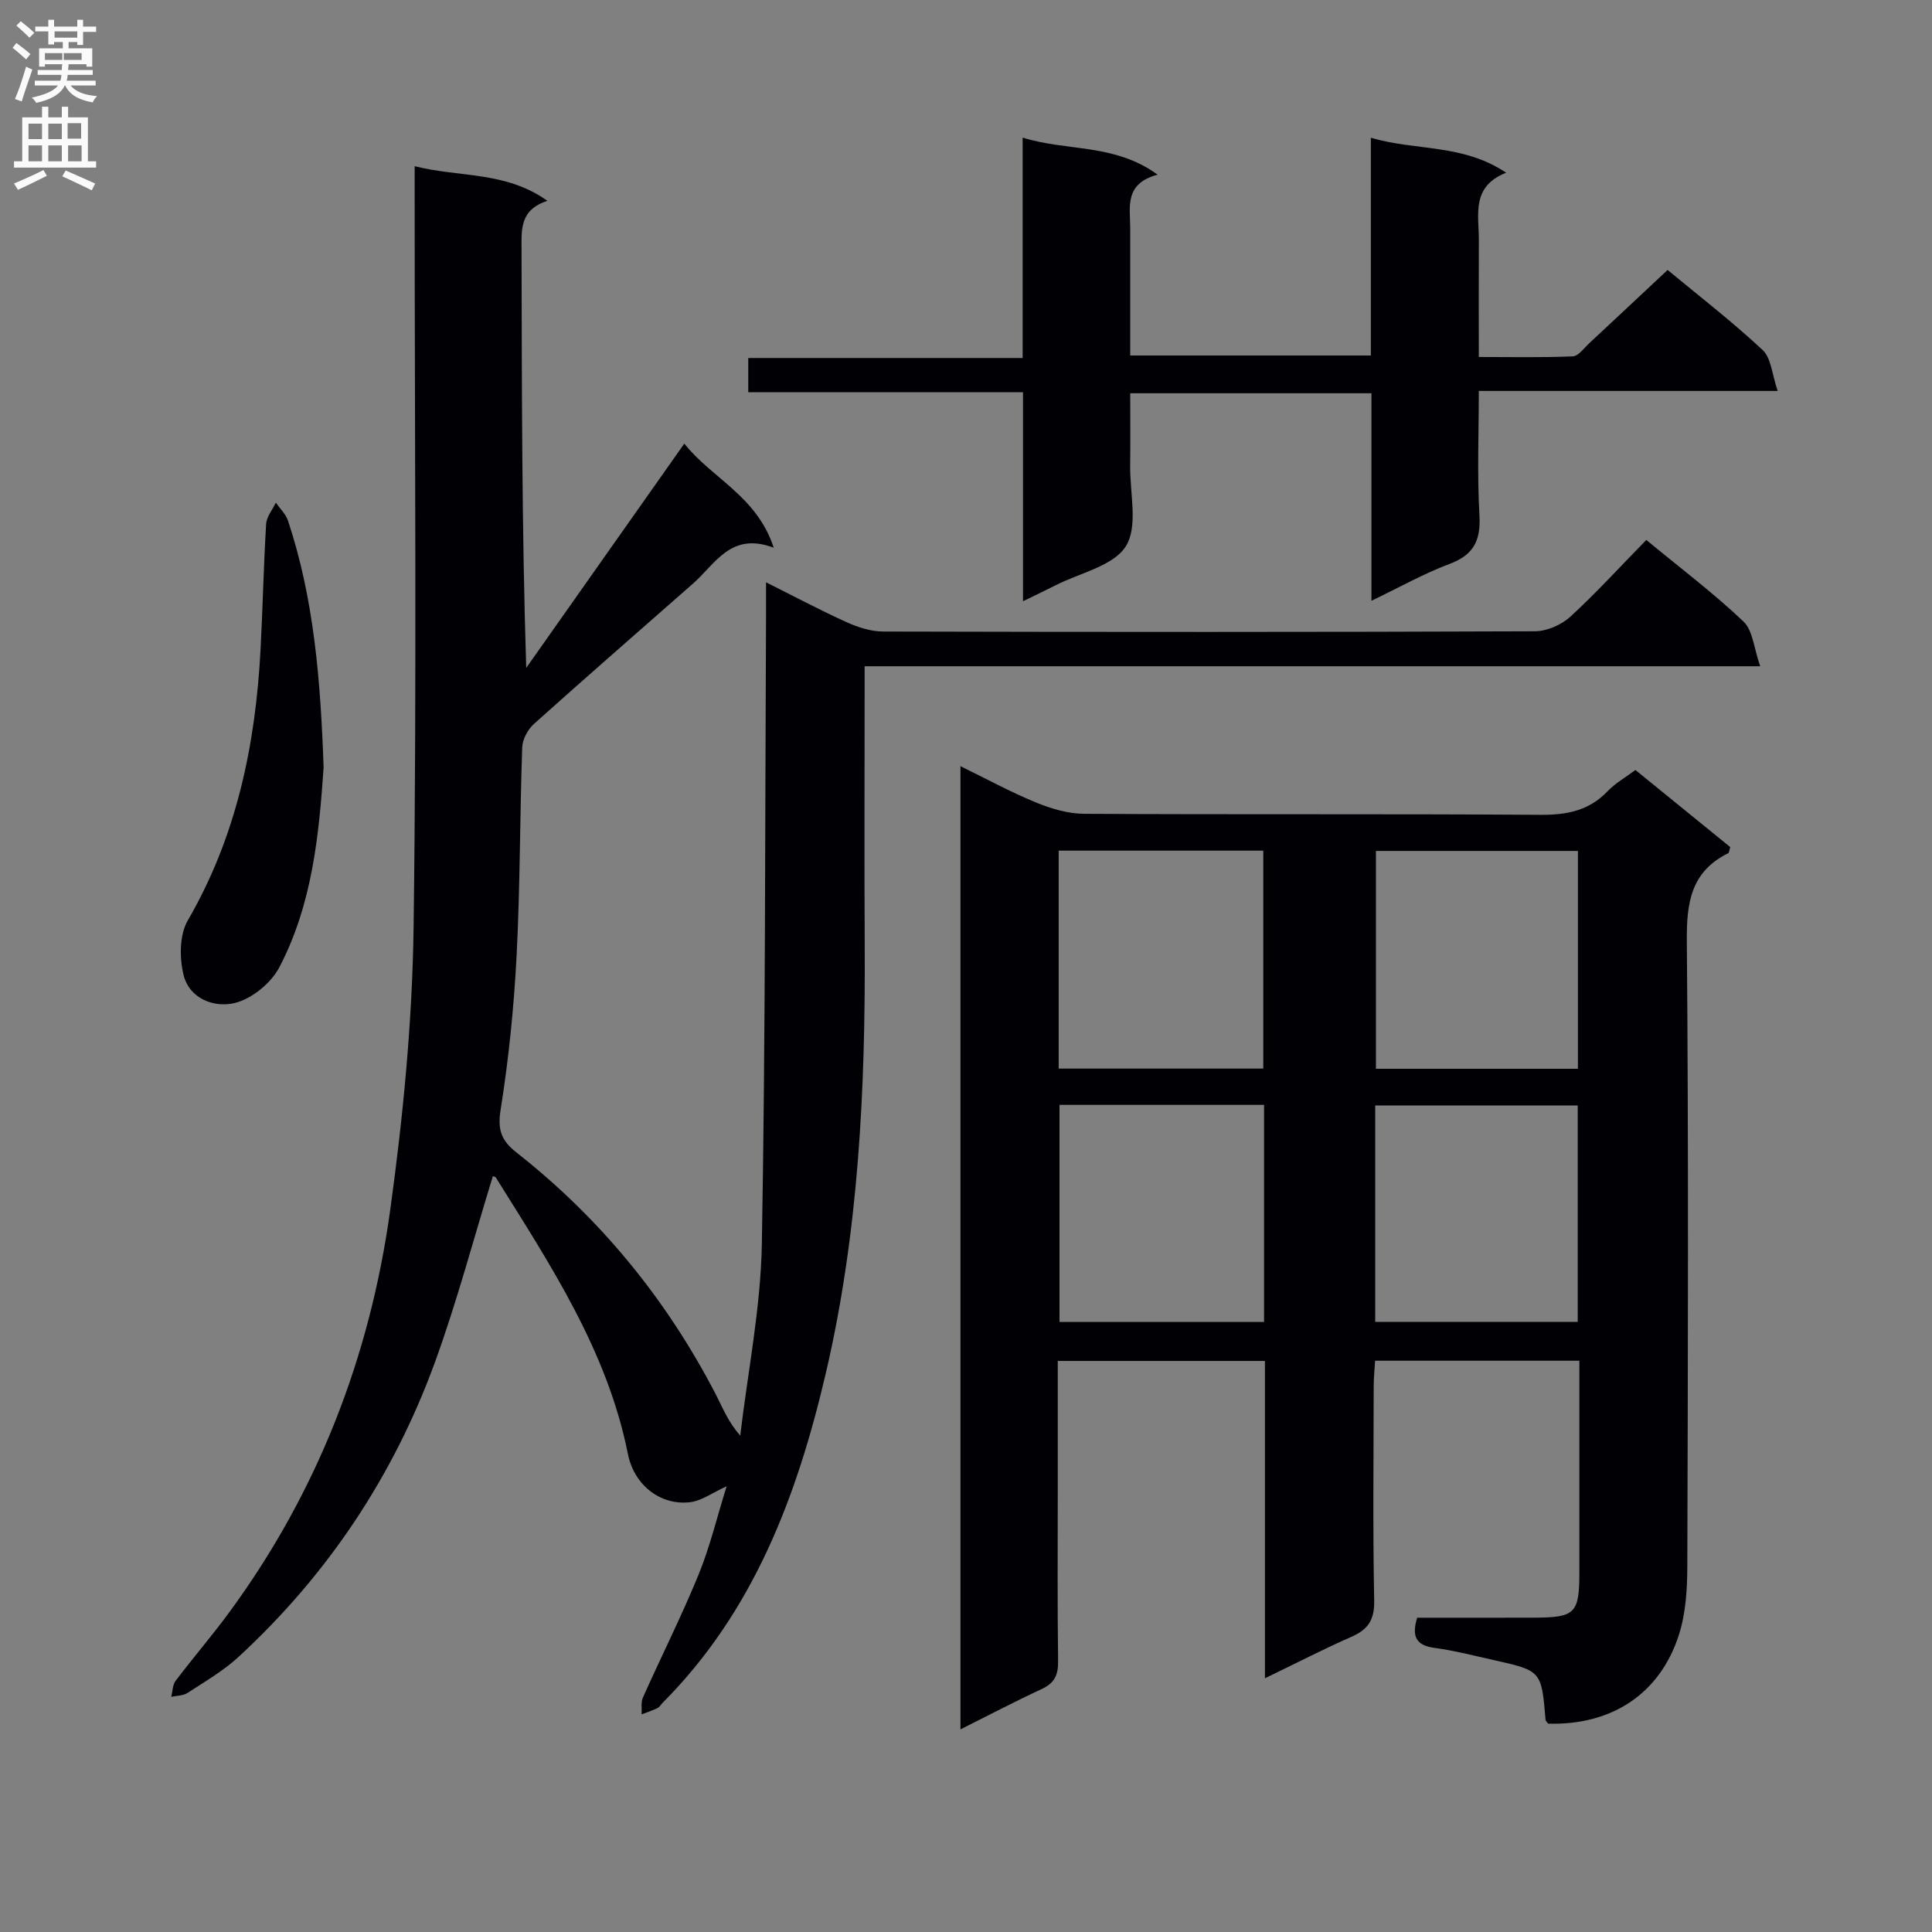
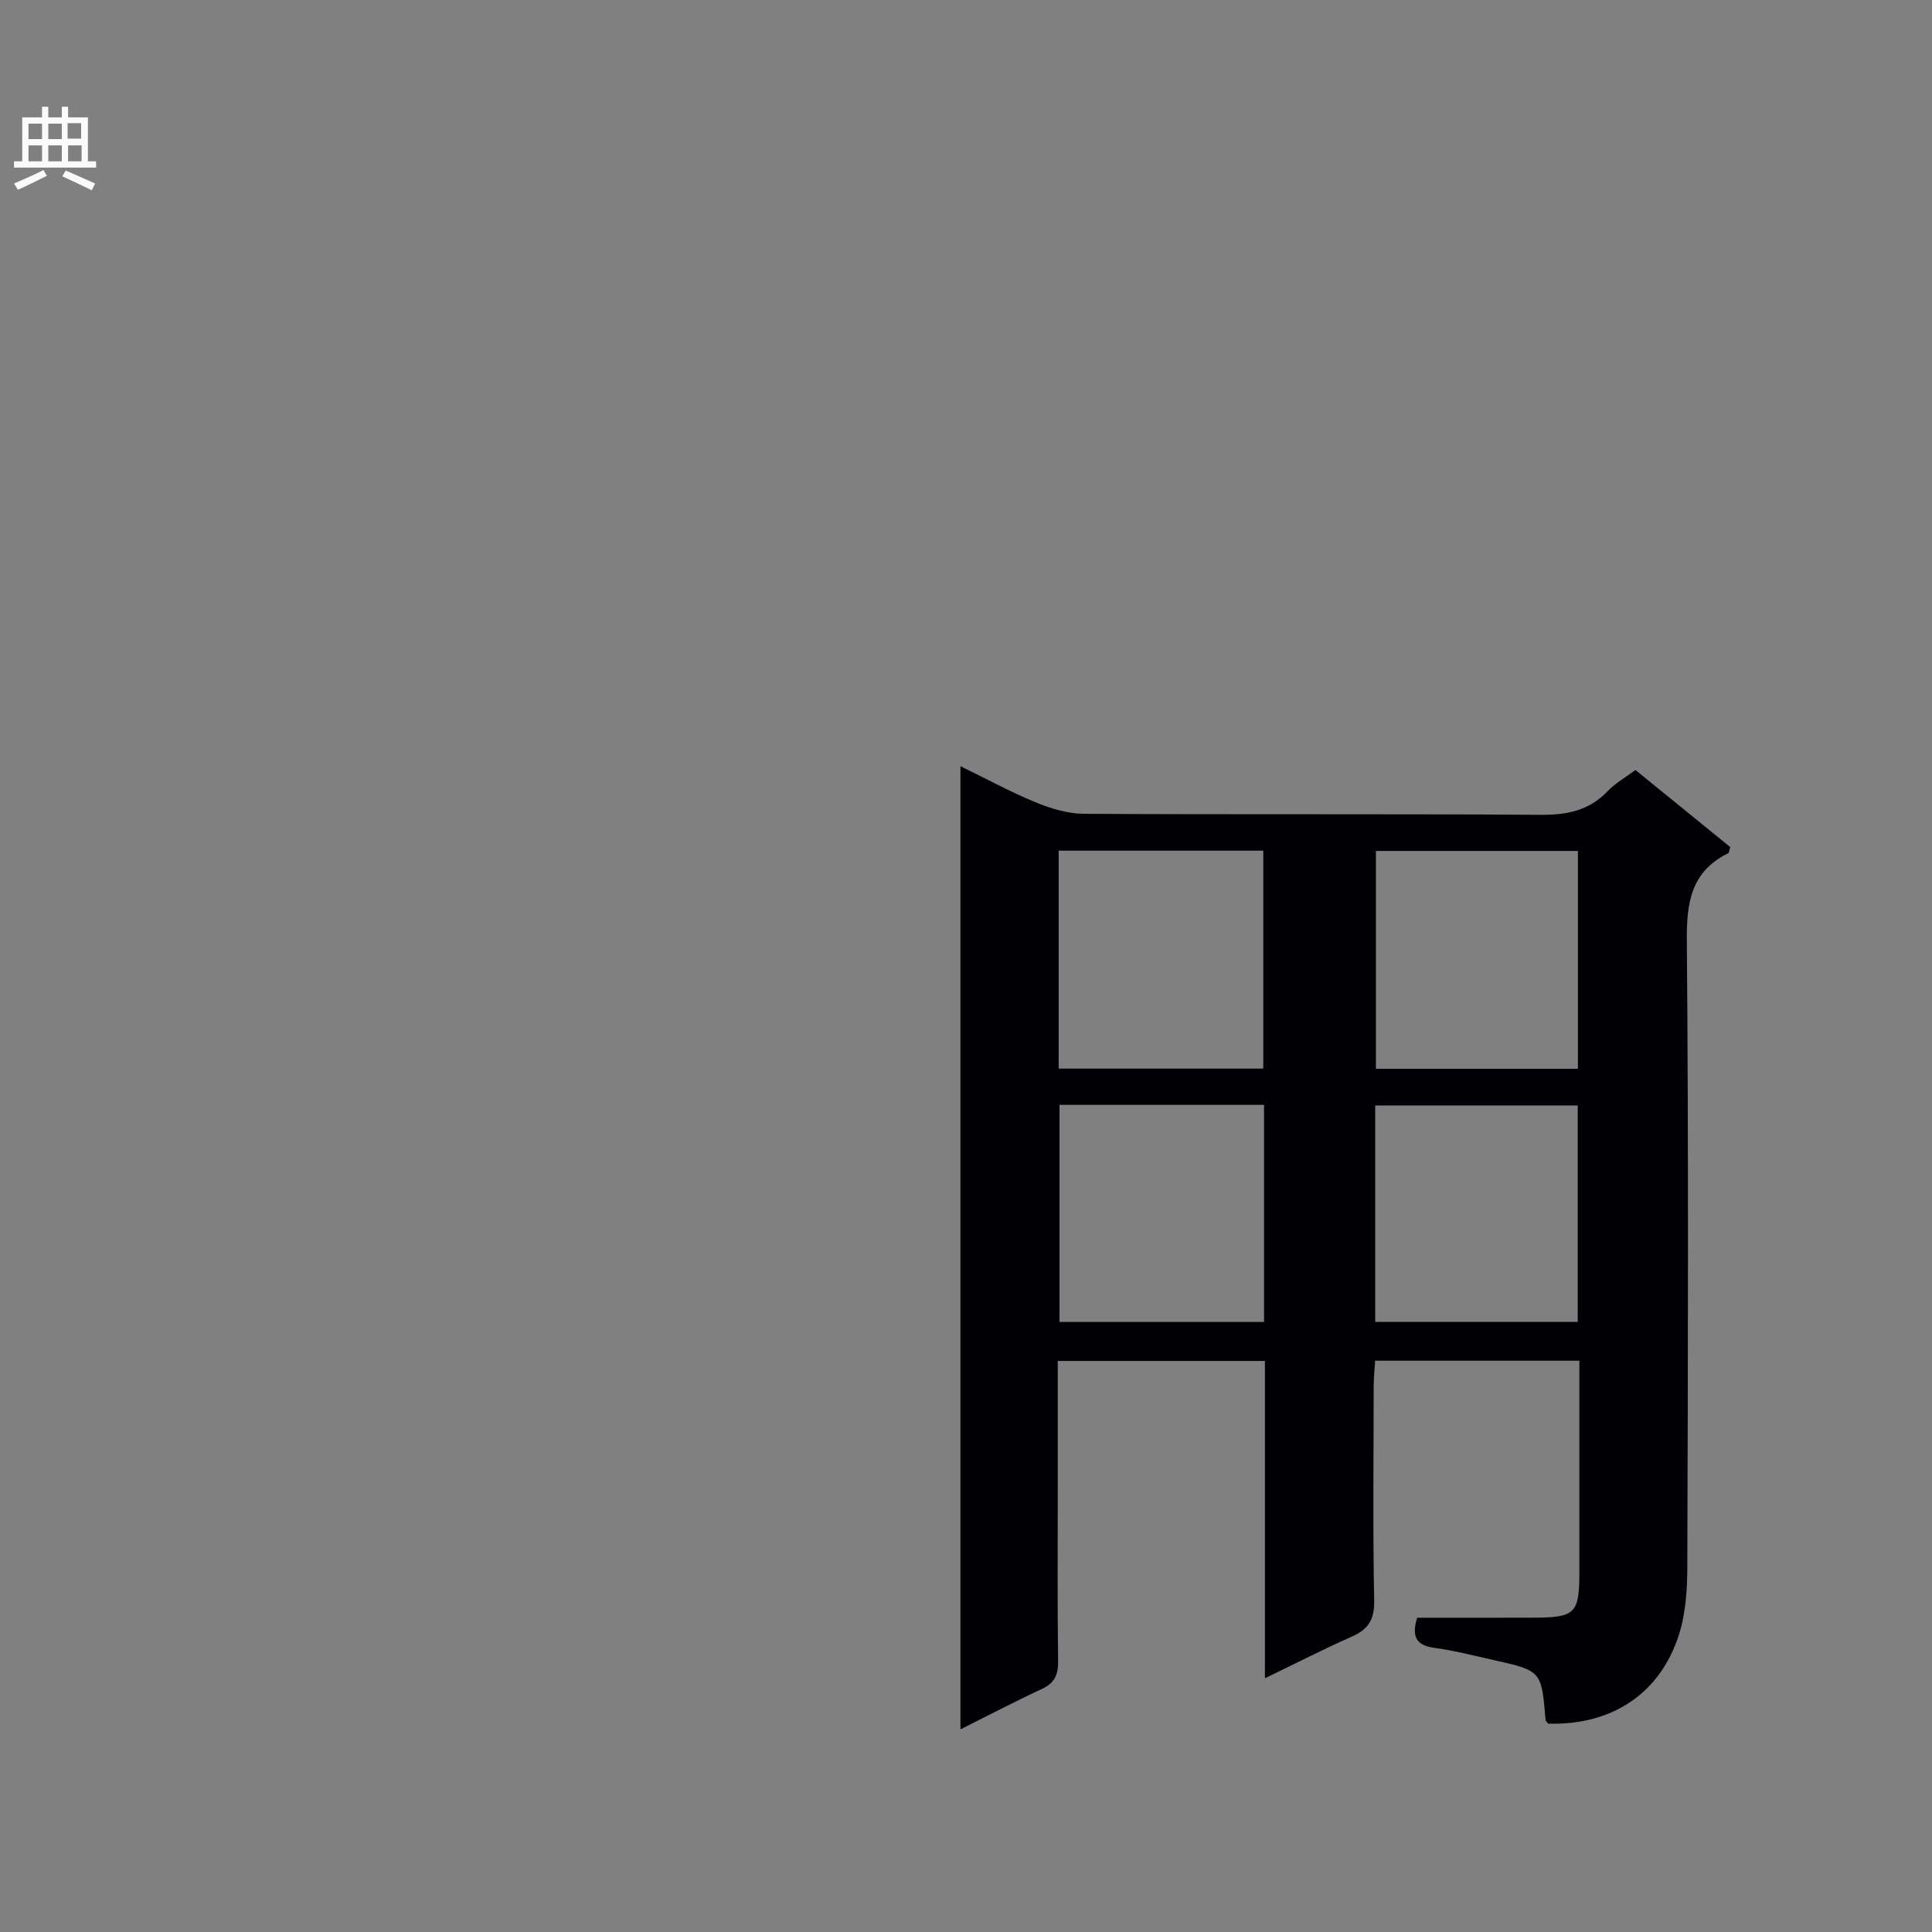
<svg xmlns="http://www.w3.org/2000/svg" enable-background="new 0 0 400 400" viewBox="0 0 400 400">
  <rect x="0" y="0" width="400" height="400" fill="#808080" stroke="none" />
  <g fill="#010105">
    <path d="m261.89 347.47c0-22.41 0-43.88 0-65.7-14.35 0-28.41 0-42.89 0v27.15c0 11.66-.09 23.33.07 34.99.04 2.86-.74 4.56-3.4 5.79-5.54 2.57-10.95 5.41-16.82 8.35 0-66.56 0-132.61 0-199.42 5.5 2.68 10.43 5.38 15.61 7.5 3.13 1.29 6.63 2.34 9.97 2.36 31.49.18 62.98-.01 94.46.21 5.48.04 10.08-.83 13.96-4.9 1.58-1.66 3.67-2.83 5.75-4.38 6.64 5.4 13.19 10.72 19.63 15.96-.22.69-.23 1.17-.43 1.27-7.69 3.8-8.63 10.2-8.56 18.15.37 43.15.23 86.3.1 129.45-.01 4.77-.31 9.77-1.75 14.25-3.94 12.25-13.99 18.75-27.06 18.36-.19-.27-.52-.53-.54-.81-.85-10.12-.84-10.14-10.78-12.36-4.05-.9-8.09-1.96-12.19-2.51-3.76-.5-4.83-2.28-3.61-6.25 7.95 0 16.08.02 24.2-.01 8.56-.03 9.38-.88 9.38-9.46.01-14.47 0-28.95 0-43.74-14.13 0-27.89 0-42.29 0-.1 1.72-.28 3.47-.29 5.22-.02 14.83-.19 29.66.1 44.48.08 4.01-1.31 5.98-4.77 7.49-5.72 2.52-11.3 5.4-17.85 8.56zm-42.7-171.35v45.12h42.36c0-15.24 0-30.13 0-45.12-14.21 0-28.01 0-42.36 0zm65.68.06v45.1h41.82c0-15.18 0-30.05 0-45.1-13.9 0-27.5 0-41.82 0zm-65.51 52.57v44.95h42.35c0-15.07 0-29.83 0-44.95-14.23 0-28.29 0-42.35 0zm65.36 44.94h41.93c0-15.16 0-30.02 0-44.82-14.21 0-28.06 0-41.93 0z" />
-     <path d="m340.85 111.79c7.17 5.92 13.97 11.05 20.11 16.88 1.97 1.87 2.17 5.59 3.47 9.27-62.6 0-123.69 0-185.42 0v5.7c0 17.33-.08 34.66.02 51.99.16 29.82-1.25 59.53-8.05 88.66-5.91 25.32-14.9 49.31-33.81 68.28-.35.35-.62.87-1.04 1.07-1.06.51-2.19.88-3.29 1.3.07-1.17-.18-2.49.27-3.49 3.79-8.49 7.99-16.81 11.51-25.41 2.36-5.77 3.82-11.91 5.82-18.32-2.94 1.33-5.16 3-7.54 3.29-6.14.74-11.61-3.51-12.9-9.98-4.27-21.4-16.07-39.17-27.33-57.22-.14-.22-.56-.26-.63-.29-3.97 12.89-7.42 25.98-12.04 38.65-8.58 23.49-22.18 43.87-40.6 60.86-3.15 2.91-6.97 5.12-10.59 7.48-.91.59-2.23.55-3.36.8.29-1.12.27-2.48.92-3.33 3.61-4.77 7.52-9.3 11.06-14.12 18.3-24.9 29.17-52.95 33.36-83.35 2.67-19.37 4.58-38.99 4.84-58.52.67-50.31.22-100.64.22-150.97 0-1.95 0-3.91 0-6.61 9.34 2.36 18.81.99 27.48 7.17-5.76 1.87-5.36 6-5.35 10.19.08 28.65.04 57.31.97 86.51 10.8-15.33 21.61-30.67 32.73-46.44 5.62 7.15 15.04 10.85 18.51 21.56-8.87-3.36-12.07 3.34-16.67 7.39-11 9.68-22.05 19.29-32.95 29.07-1.28 1.15-2.39 3.19-2.45 4.86-.5 14.3-.42 28.62-1.15 42.91-.55 10.76-1.64 21.55-3.33 32.19-.66 4.17.2 6.36 3.29 8.79 17.39 13.67 31.09 30.44 41.26 50.07 1.43 2.76 2.54 5.69 5.07 8.54 1.56-13.21 4.23-26.39 4.47-39.62.77-43.45.65-86.92.87-130.38.01-1.95 0-3.9 0-6.66 6.05 3.03 11.29 5.82 16.69 8.26 2.33 1.05 5 1.92 7.52 1.93 44.99.11 89.98.13 134.97-.05 2.47-.01 5.46-1.31 7.31-2.99 5.38-4.93 10.31-10.36 15.76-15.92z" />
-     <path d="m211.8 124.48c0-14.81 0-28.76 0-43.28-19.11 0-37.84 0-56.88 0 0-2.62 0-4.67 0-7.08h56.81c0-15.21 0-30.08 0-45.63 9.32 2.91 18.94 1.14 27.94 7.67-6.95 1.87-5.68 6.7-5.67 11.06.01 8.66 0 17.32 0 26.38h49.82c0-14.71 0-29.46 0-45.08 9.38 2.76 19.03 1.21 28.01 7.24-7.29 2.88-5.63 8.7-5.65 13.93-.04 7.82-.01 15.64-.01 24.22 6.64 0 13.06.14 19.46-.13 1.17-.05 2.32-1.71 3.4-2.71 5.35-4.98 10.68-9.98 16.23-15.18 6.25 5.18 13.24 10.58 19.67 16.57 1.79 1.66 1.94 5.08 3.12 8.48-21.25 0-41.19 0-61.88 0 0 8.86-.35 17.31.13 25.72.3 5.2-1.15 8.21-6.17 10.09-5.36 2.01-10.41 4.86-16.19 7.64 0-14.74 0-28.68 0-42.97-16.61 0-32.86 0-49.94 0 0 4.88.05 9.97-.01 15.05-.07 5.65 1.68 12.49-.89 16.61-2.58 4.12-9.51 5.52-14.54 8.09-1.91.98-3.85 1.89-6.76 3.31z" />
-     <path d="m67 158.92c-.94 13.55-2.26 28.18-9.18 41.37-1.71 3.26-5.66 6.49-9.18 7.36-4.23 1.05-9.43-.81-10.65-5.85-.85-3.52-.84-8.26.89-11.24 10.12-17.44 14.03-36.39 15.07-56.17.45-8.63.63-17.27 1.15-25.9.09-1.51 1.31-2.95 2.01-4.42.86 1.24 2.06 2.37 2.52 3.74 5.4 16.25 6.74 33.1 7.37 51.11z" />
  </g>
-   <path d="m2.6 9.9.8-1c.9.7 1.9 1.4 2.9 2.3l-.9 1.1c-1.1-1-2-1.8-2.8-2.4zm.5 10.6c.9-2.1 1.6-4.3 2.3-6.7.4.2.8.4 1.3.6-.7 2.1-1.5 4.3-2.2 6.6zm.3-15.2.9-.9c1 .8 2 1.6 2.8 2.4l-1 1c-.9-.9-1.8-1.7-2.7-2.5zm12.6-1.2h1.2v1.4h2.7v1.1h-2.7v2.7h-1.2v-.6h-1.8v1.3h4.9v3.8h-1.2v-.5h-3.7c0 .4-.1.9-.1 1.2h5.1v1h-5.2c0 .5-.1.9-.2 1.2h6v1h-5.2c1.1 1.3 2.9 2 5.5 2.2-.4.4-.7.8-.9 1.3-2.9-.5-4.8-1.6-5.7-3.5h-.1c-.8 1.7-2.7 2.9-5.9 3.6-.2-.4-.6-.8-.9-1.1 2.8-.6 4.6-1.4 5.4-2.5h-4.8v-1h5.3c.1-.3.2-.7.2-1.2h-4.9v-1h5c0-.4 0-.8.1-1.2h-3.6v.5h-1.2v-3.8h4.9v-1.3h-1.8v.5h-1.2v-2.7h-2.7v-1h2.7v-1.4h1.2v1.4h4.8zm-6.7 8.3h3.6c0-.4 0-.9 0-1.4h-3.6zm1.9-4.6h4.8v-1.3h-4.7v1.3zm6.7 3.2h-4.7v1.4h3.7v-1.4z" fill="#fbfafa" />
  <path d="m8.7 22.1h1.3v2.2h2.8v-2.2h1.3v2.2h4.1v9.1h1.7v1.3h-17v-1.3h1.7v-9.1h4.1zm.3 13.1.7 1.2c-1.8.9-3.8 1.9-6 2.9-.2-.4-.5-.8-.8-1.3 2.3-1 4.4-1.9 6.1-2.8zm-3.1-6.4h2.8v-3.2h-2.8zm0 4.6h2.8v-3.3h-2.8zm4.1-4.6h2.8v-3.2h-2.8zm0 4.6h2.8v-3.3h-2.8zm3.6 1.9c2.1.9 4.1 1.8 6.1 2.7l-.7 1.4c-2.2-1.1-4.2-2-6.1-2.9zm3.2-9.8h-2.8v3.2h2.8v-3.1zm-2.7 7.9h2.8v-3.3h-2.8z" fill="#fbfafa" />
</svg>